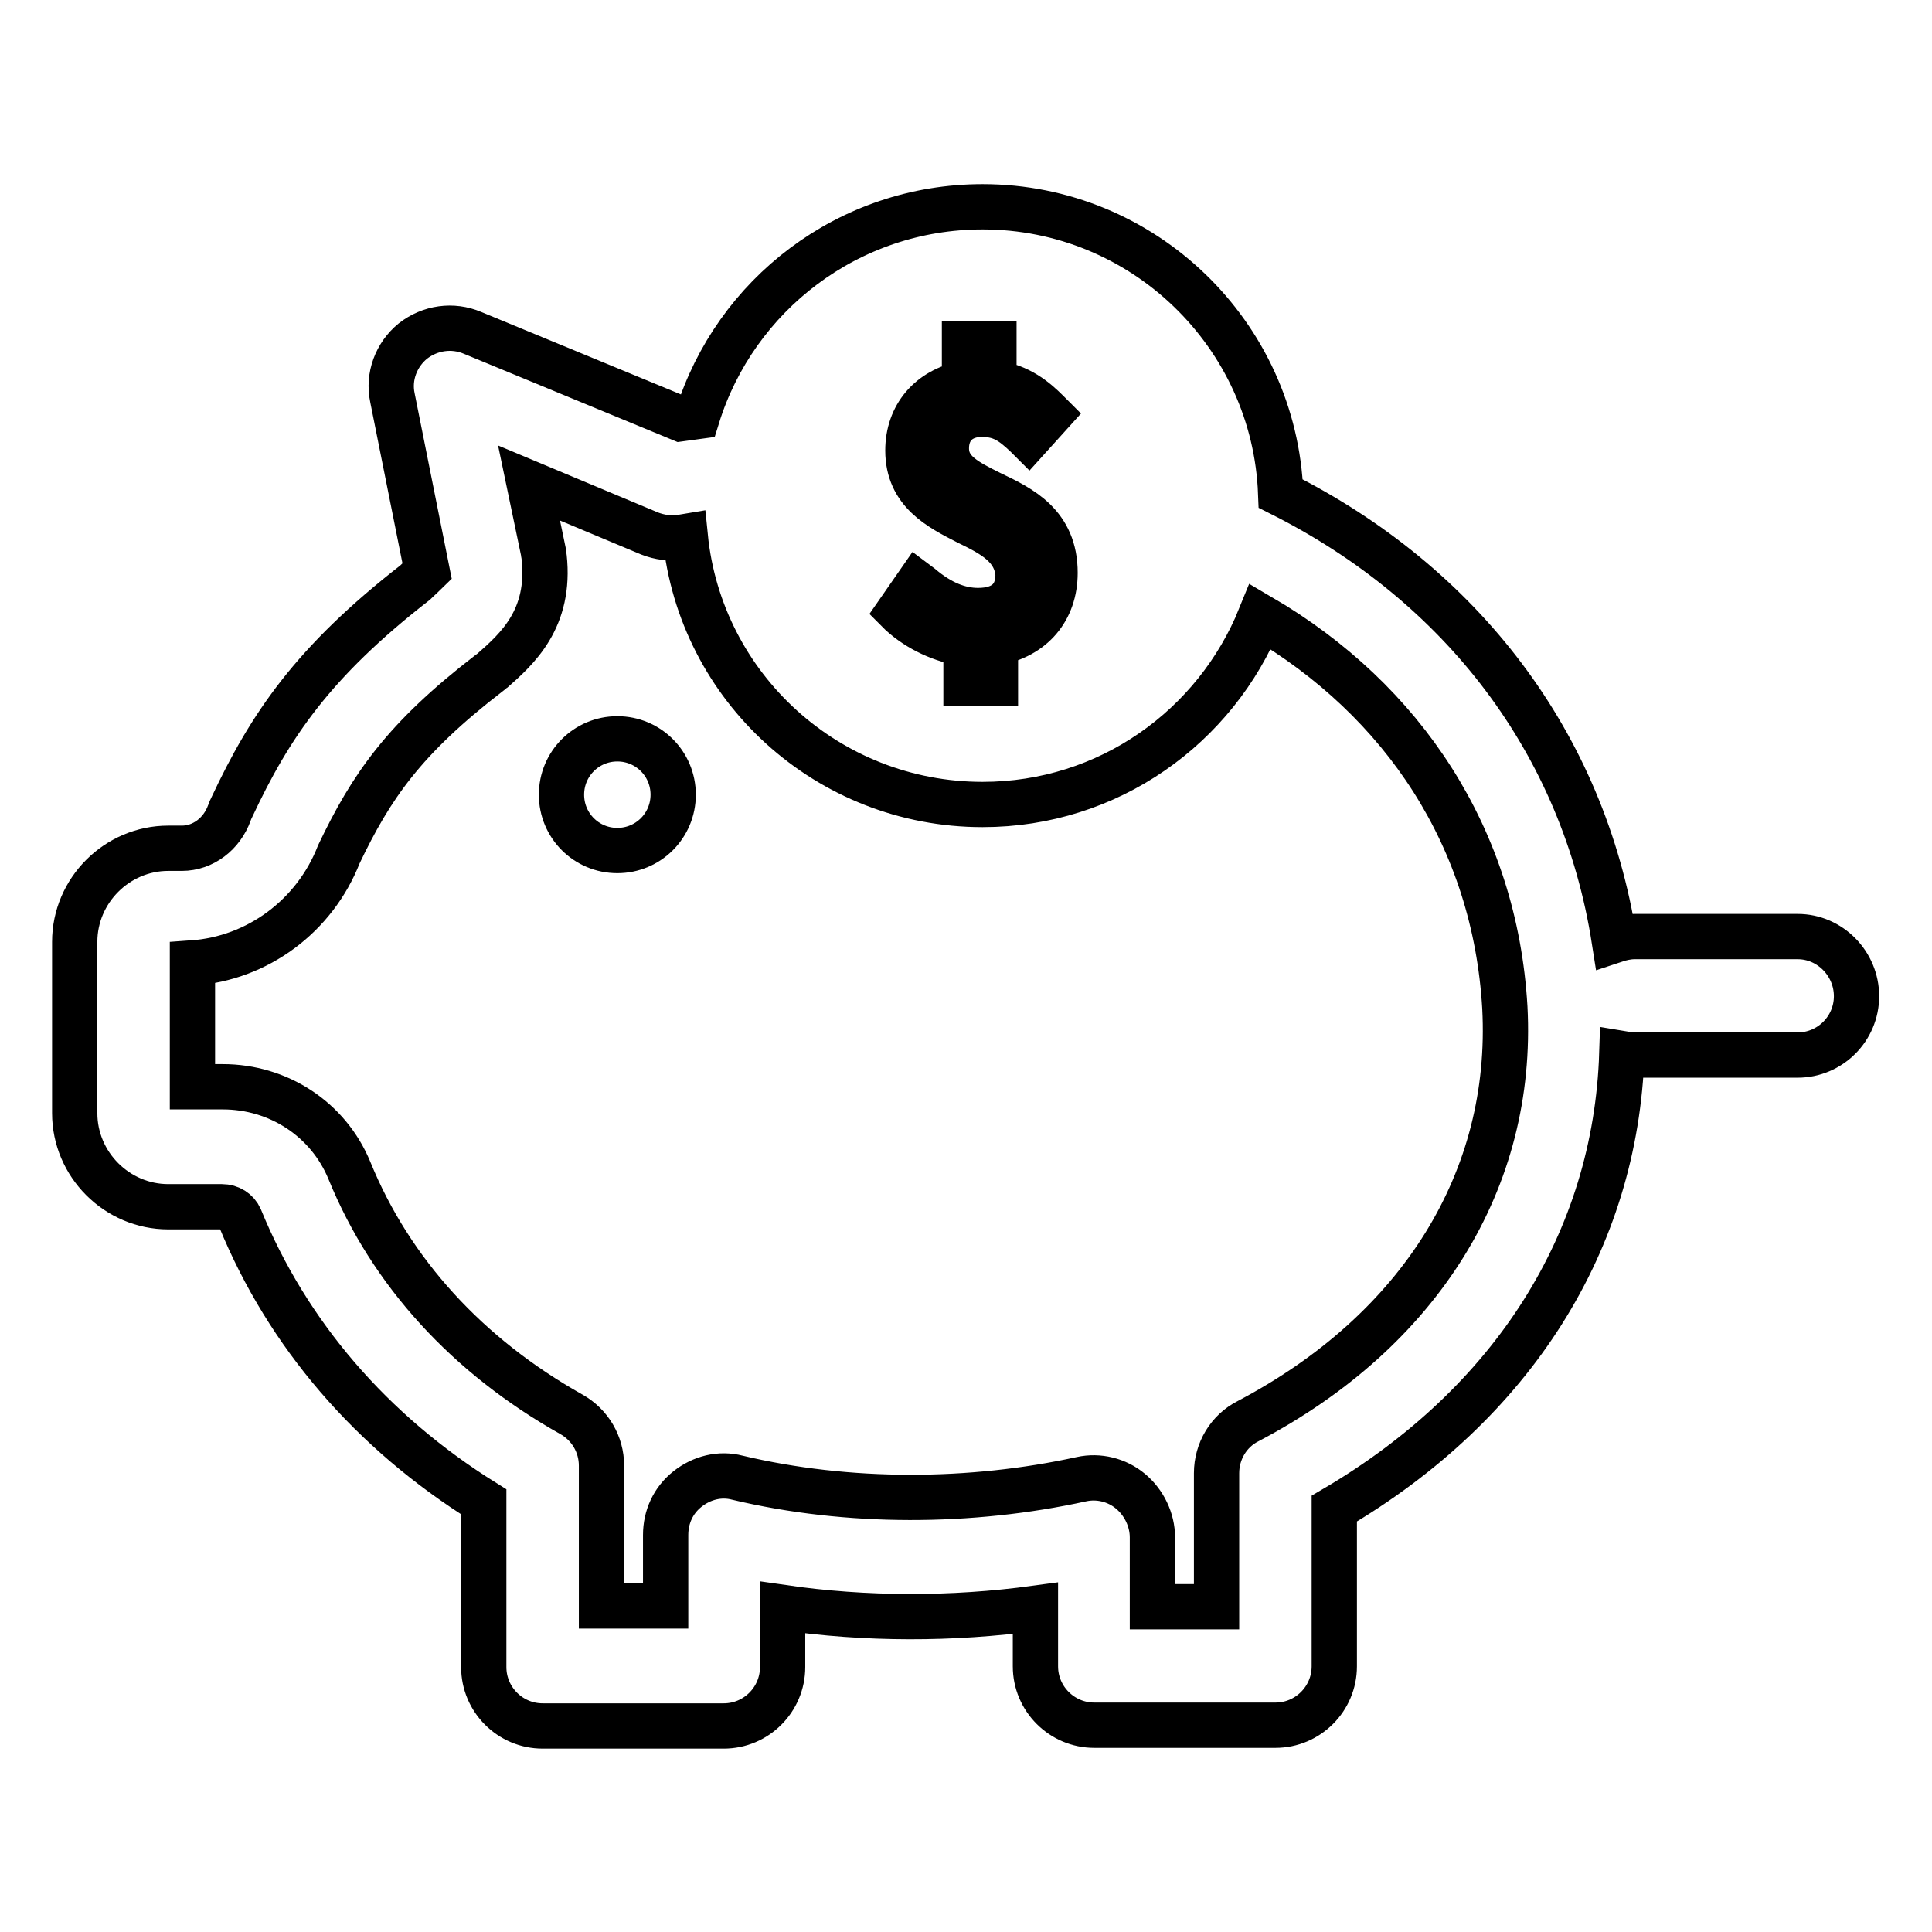
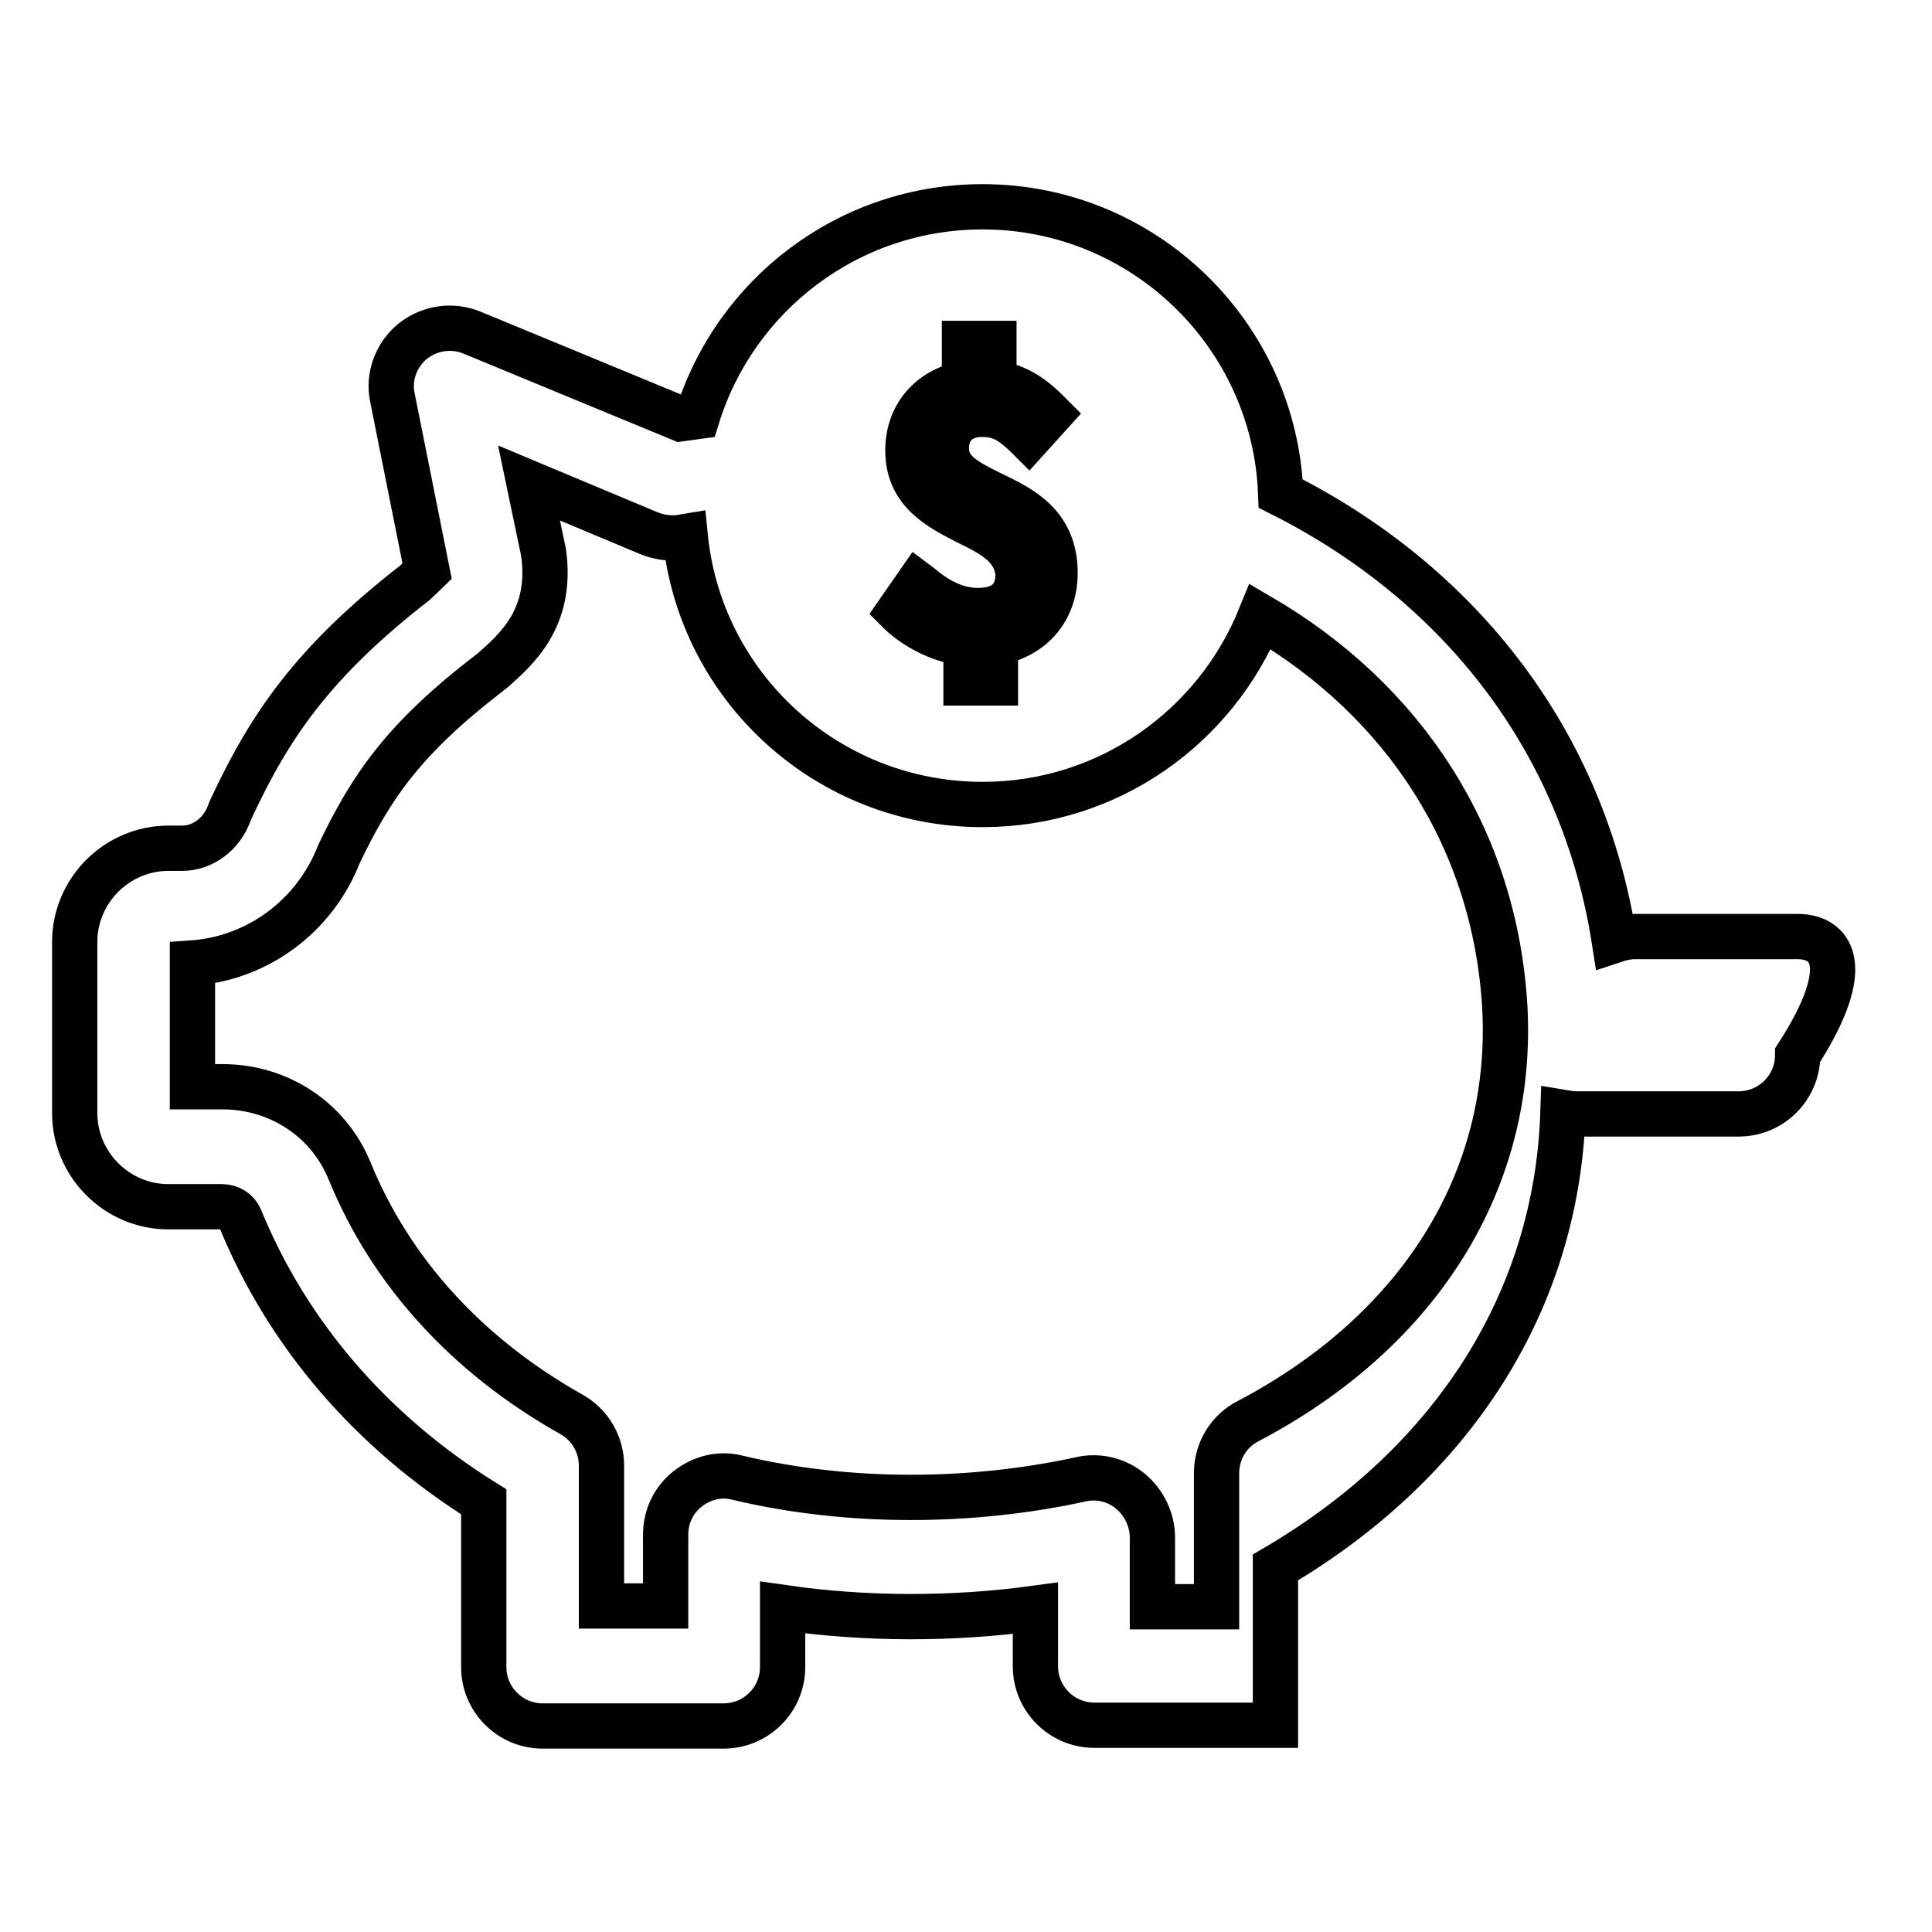
<svg xmlns="http://www.w3.org/2000/svg" version="1.1" x="0px" y="0px" viewBox="0 0 256 256" enable-background="new 0 0 256 256" xml:space="preserve">
  <g>
-     <path stroke-width="6" fill-opacity="0" stroke="#000000" d="M74.4,105.3c0,4.1,3.3,7.4,7.4,7.4c4.1,0,7.4-3.3,7.4-7.4s-3.3-7.4-7.4-7.4 C77.7,97.9,74.4,101.2,74.4,105.3z" />
-     <path stroke-width="6" fill-opacity="0" stroke="#000000" d="M238.2,124.1h-21.6c-0.9,0-1.8,0.2-2.7,0.5c-4.1-26.2-20.3-47.2-44.2-59.2c-0.8-21.1-18.2-38-39.5-38 c-17.8,0-32.8,11.7-37.8,27.8c-0.7,0.1-1.4,0.2-2.2,0.3L62.6,44.1C60,43,57,43.4,54.7,45.2c-2.2,1.8-3.3,4.7-2.7,7.5l4.6,23 c-0.4,0.4-1.1,1-1.6,1.5c-13.5,10.5-19.2,18.9-24.3,29.8c-0.1,0.2-0.2,0.4-0.3,0.7c-1,2.8-3.5,4.7-6.3,4.7h-1.8 c-6.8,0-12.4,5.6-12.4,12.4v22.7c0,6.8,5.6,12.4,12.4,12.4h7.1c1.1,0,2,0.6,2.4,1.5c6.3,15.4,17.4,28.3,32.3,37.6v21.9 c0,4.3,3.5,7.8,7.8,7.8h24c4.3,0,7.8-3.5,7.8-7.8V213c11,1.6,22.5,1.6,33.5,0.1v7.7c0,4.3,3.5,7.8,7.8,7.8h24 c4.3,0,7.8-3.5,7.8-7.8v-20.9c23.7-13.9,37.3-35.5,38.1-60.3c0.6,0.1,1.1,0.2,1.7,0.2h21.6c4.3,0,7.8-3.5,7.8-7.8 C246,127.7,242.5,124.1,238.2,124.1L238.2,124.1z M128.2,69.2c-3.7-1.9-7.9-4-7.9-9.5c0-4.6,2.9-8,7.5-8.9v-5.3h3.9v5.2 c3.4,0.5,5.5,2.3,7.1,3.9l0.3,0.3l-2.8,3.1l-0.3-0.3c-1.9-1.8-3.3-2.8-5.9-2.8c-2.9,0-4.7,1.8-4.7,4.5c0,3.1,2.7,4.4,5.9,6 c4,1.9,8.5,4.1,8.5,10.5c0,4.9-3,8.4-7.9,9.3v5.3h-3.9v-5.2c-3.1-0.4-6.3-1.9-8.6-4l-0.3-0.3l2.5-3.6l0.4,0.3 c2.6,2.2,5.1,3.2,7.6,3.2c3.4,0,5.3-1.7,5.3-4.8C134.6,72.4,131.5,70.8,128.2,69.2z M165.4,188.3c-2.6,1.3-4.2,4-4.2,6.9v17.7h-8.5 v-9.2c0-2.3-1.1-4.6-2.9-6.1c-1.8-1.5-4.2-2.1-6.5-1.6c-14.6,3.2-30.9,3.3-45.6-0.2c-2.3-0.6-4.7,0-6.6,1.5s-2.9,3.7-2.9,6.1v9.4 h-8.5v-18.6c0-2.8-1.5-5.4-4-6.8c-13.7-7.7-23.9-18.8-29.4-32.3c-2.8-6.8-9.4-11.1-16.8-11.1h-4v-16.4c8.6-0.6,16.2-6.2,19.4-14.4 c4.3-9,8.6-15.3,19.9-24c0.1-0.1,0.3-0.2,0.4-0.3C68.5,86,73,82,72.1,73.8c0-0.2-0.1-0.5-0.1-0.7L70.1,64l16,6.7 c1.3,0.5,2.7,0.7,4.1,0.5l0.6-0.1c2,20,18.9,35.5,39.4,35.5c16.7,0,30.9-10.3,36.8-24.9c19,11.1,31.1,29.4,32.4,51.8 C200.6,156.3,188.2,176.3,165.4,188.3z" />
+     <path stroke-width="6" fill-opacity="0" stroke="#000000" d="M238.2,124.1h-21.6c-0.9,0-1.8,0.2-2.7,0.5c-4.1-26.2-20.3-47.2-44.2-59.2c-0.8-21.1-18.2-38-39.5-38 c-17.8,0-32.8,11.7-37.8,27.8c-0.7,0.1-1.4,0.2-2.2,0.3L62.6,44.1C60,43,57,43.4,54.7,45.2c-2.2,1.8-3.3,4.7-2.7,7.5l4.6,23 c-0.4,0.4-1.1,1-1.6,1.5c-13.5,10.5-19.2,18.9-24.3,29.8c-0.1,0.2-0.2,0.4-0.3,0.7c-1,2.8-3.5,4.7-6.3,4.7h-1.8 c-6.8,0-12.4,5.6-12.4,12.4v22.7c0,6.8,5.6,12.4,12.4,12.4h7.1c1.1,0,2,0.6,2.4,1.5c6.3,15.4,17.4,28.3,32.3,37.6v21.9 c0,4.3,3.5,7.8,7.8,7.8h24c4.3,0,7.8-3.5,7.8-7.8V213c11,1.6,22.5,1.6,33.5,0.1v7.7c0,4.3,3.5,7.8,7.8,7.8h24 v-20.9c23.7-13.9,37.3-35.5,38.1-60.3c0.6,0.1,1.1,0.2,1.7,0.2h21.6c4.3,0,7.8-3.5,7.8-7.8 C246,127.7,242.5,124.1,238.2,124.1L238.2,124.1z M128.2,69.2c-3.7-1.9-7.9-4-7.9-9.5c0-4.6,2.9-8,7.5-8.9v-5.3h3.9v5.2 c3.4,0.5,5.5,2.3,7.1,3.9l0.3,0.3l-2.8,3.1l-0.3-0.3c-1.9-1.8-3.3-2.8-5.9-2.8c-2.9,0-4.7,1.8-4.7,4.5c0,3.1,2.7,4.4,5.9,6 c4,1.9,8.5,4.1,8.5,10.5c0,4.9-3,8.4-7.9,9.3v5.3h-3.9v-5.2c-3.1-0.4-6.3-1.9-8.6-4l-0.3-0.3l2.5-3.6l0.4,0.3 c2.6,2.2,5.1,3.2,7.6,3.2c3.4,0,5.3-1.7,5.3-4.8C134.6,72.4,131.5,70.8,128.2,69.2z M165.4,188.3c-2.6,1.3-4.2,4-4.2,6.9v17.7h-8.5 v-9.2c0-2.3-1.1-4.6-2.9-6.1c-1.8-1.5-4.2-2.1-6.5-1.6c-14.6,3.2-30.9,3.3-45.6-0.2c-2.3-0.6-4.7,0-6.6,1.5s-2.9,3.7-2.9,6.1v9.4 h-8.5v-18.6c0-2.8-1.5-5.4-4-6.8c-13.7-7.7-23.9-18.8-29.4-32.3c-2.8-6.8-9.4-11.1-16.8-11.1h-4v-16.4c8.6-0.6,16.2-6.2,19.4-14.4 c4.3-9,8.6-15.3,19.9-24c0.1-0.1,0.3-0.2,0.4-0.3C68.5,86,73,82,72.1,73.8c0-0.2-0.1-0.5-0.1-0.7L70.1,64l16,6.7 c1.3,0.5,2.7,0.7,4.1,0.5l0.6-0.1c2,20,18.9,35.5,39.4,35.5c16.7,0,30.9-10.3,36.8-24.9c19,11.1,31.1,29.4,32.4,51.8 C200.6,156.3,188.2,176.3,165.4,188.3z" />
  </g>
</svg>